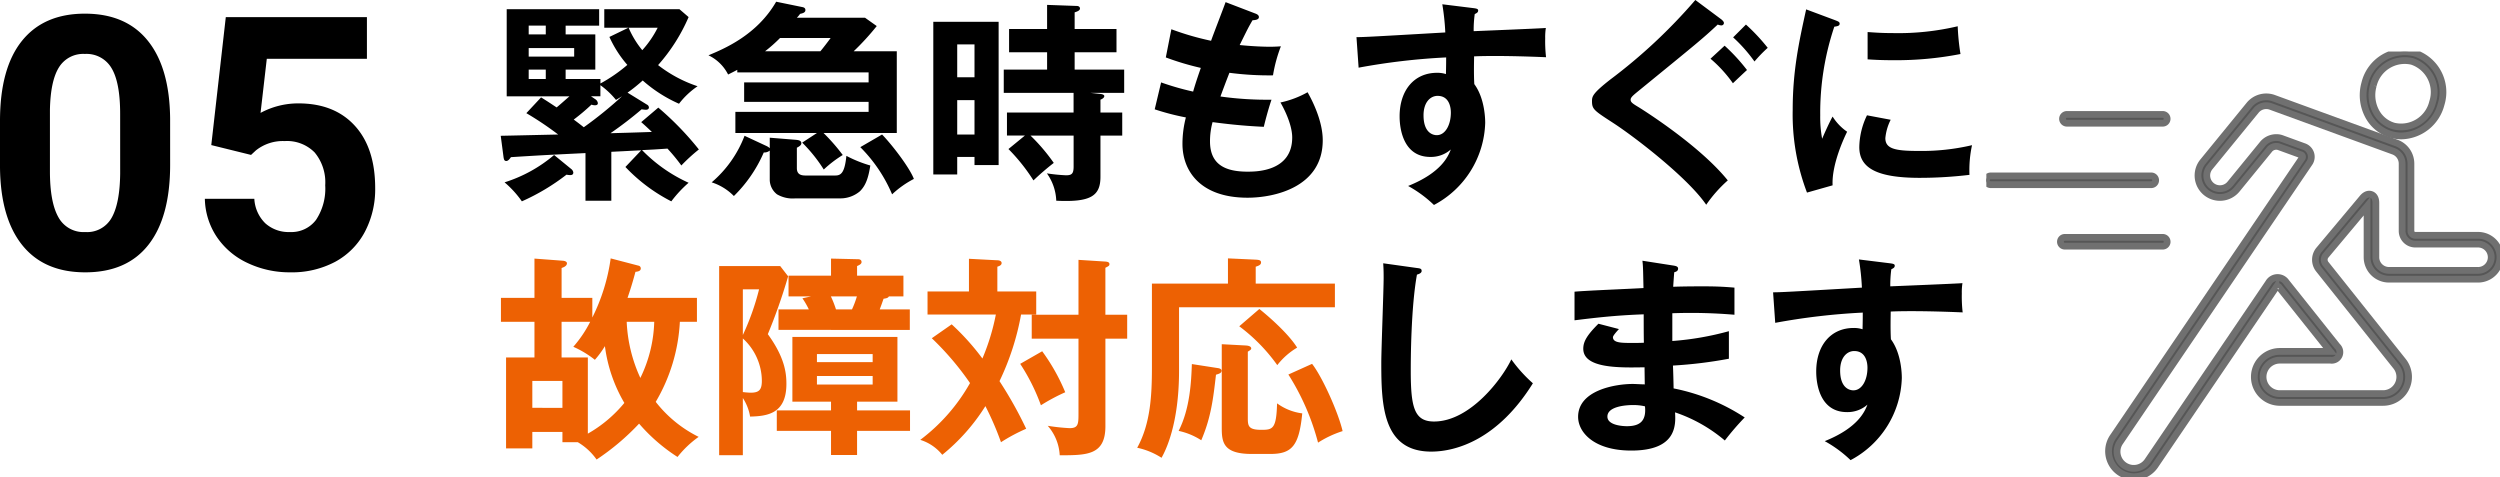
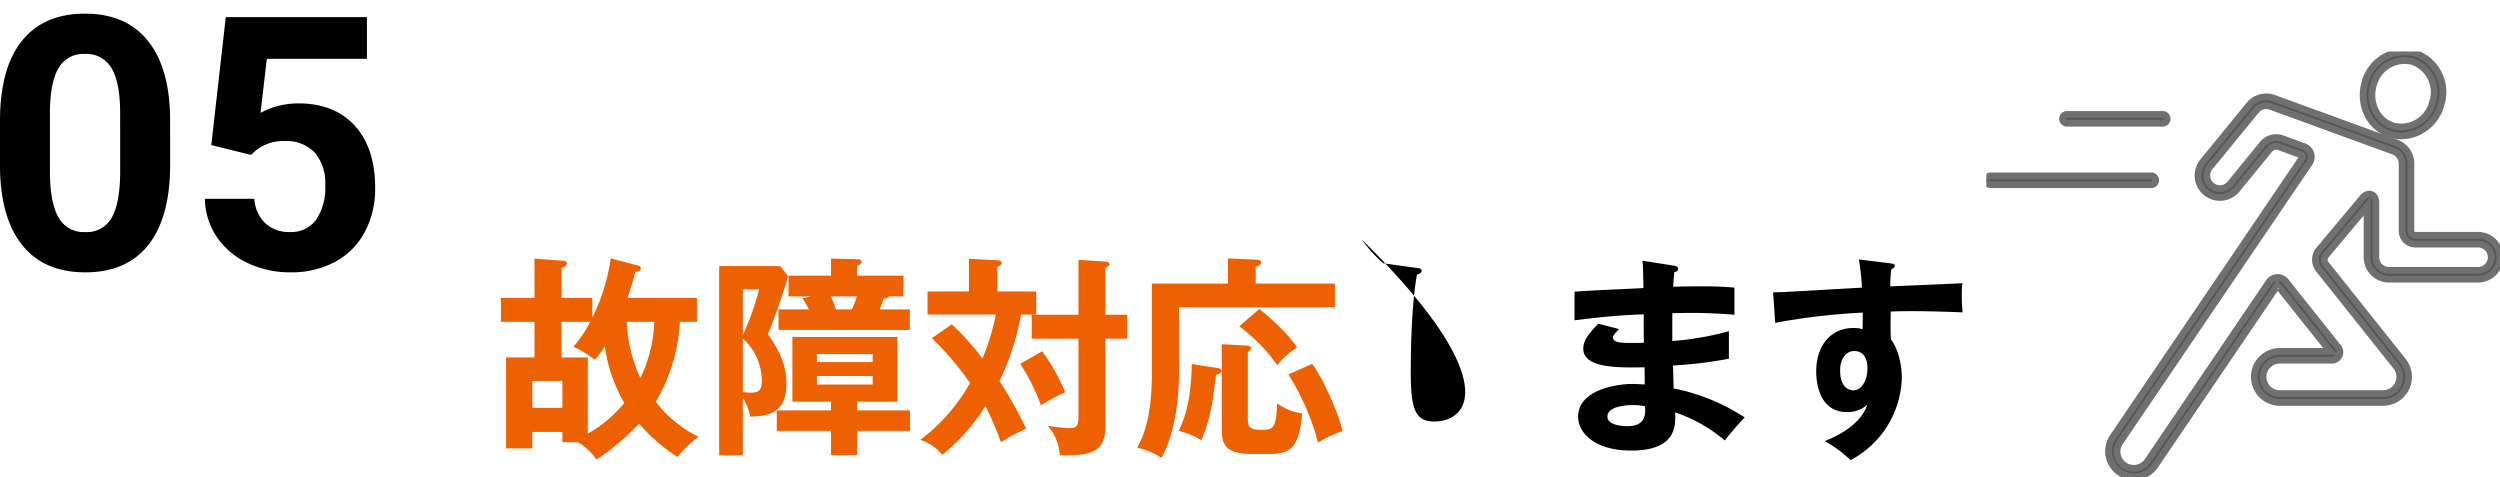
<svg xmlns="http://www.w3.org/2000/svg" width="480.068" height="91.623" viewBox="0 0 480.068 91.623">
  <defs>
    <clipPath id="clip-path">
      <rect id="長方形_24496" data-name="長方形 24496" width="98.637" height="81.721" fill="#565656" stroke="#707070" stroke-width="1.3" />
    </clipPath>
  </defs>
  <g id="s05" transform="translate(16874.281 18284.631)">
    <path id="パス_5585" data-name="パス 5585" d="M-3.187-19.988q0,10.027-4.15,15.34T-19.49.664q-7.9,0-12.086-5.213T-35.859-19.49v-8.9q0-10.127,4.2-15.373t12.1-5.246q7.9,0,12.086,5.2t4.283,14.925Zm-9.6-9.784q0-6.016-1.644-8.758a5.554,5.554,0,0,0-5.13-2.742,5.456,5.456,0,0,0-5,2.609q-1.61,2.609-1.71,8.159v11.765q0,5.916,1.61,8.791A5.481,5.481,0,0,0-19.49-7.072a5.389,5.389,0,0,0,5.08-2.758q1.561-2.758,1.627-8.442Zm17.5,6L7.5-48.344H34.6v8H15.373l-1.2,10.393a15.213,15.213,0,0,1,7.271-1.826q6.906,0,10.824,4.283t3.918,11.986a17.527,17.527,0,0,1-1.976,8.384,13.944,13.944,0,0,1-5.661,5.744,17.673,17.673,0,0,1-8.7,2.042,18.767,18.767,0,0,1-8.135-1.776,14.429,14.429,0,0,1-5.927-5,13.619,13.619,0,0,1-2.308-7.338h9.5a7.093,7.093,0,0,0,2.108,4.7,6.684,6.684,0,0,0,4.731,1.677,5.9,5.9,0,0,0,5.014-2.341,10.844,10.844,0,0,0,1.76-6.624,8.967,8.967,0,0,0-2.025-6.309,7.433,7.433,0,0,0-5.744-2.191,8.306,8.306,0,0,0-5.545,1.793l-.93.863Z" transform="translate(-16838.422 -18233)" />
    <path id="パス_5561" data-name="パス 5561" d="M16.523.574A11.6,11.6,0,0,1,20.131,3.9,46,46,0,0,0,28.29-2.993a33.784,33.784,0,0,0,7.38,6.4A19.592,19.592,0,0,1,39.729-.451a23.805,23.805,0,0,1-8.241-6.724A33.554,33.554,0,0,0,36.121-22.55H39.4v-4.592H26.076c.082-.287.738-2.05,1.517-5,.41-.041,1.025-.123,1.025-.656a.536.536,0,0,0-.451-.533l-5.33-1.394A36.506,36.506,0,0,1,19.311-23.37v-3.772h-5.9v-5.74c.246-.082,1.025-.328,1.025-.9,0-.287-.328-.451-.779-.492L8.2-34.686v7.544H1.763v4.592H8.2V-15.7H2.747V1.763H7.79V-1.394h5.781V.574ZM18.9-22.55a23.072,23.072,0,0,1-3.239,4.8,19.2,19.2,0,0,1,4.141,2.5,18.181,18.181,0,0,0,1.927-2.624A28.716,28.716,0,0,0,25.461-6.97a25.155,25.155,0,0,1-7.011,5.9V-15.7H13.407V-22.55Zm-5.33,11.357v5.166H7.79v-5.166ZM31.2-22.55a26.139,26.139,0,0,1-2.665,10.783A28.6,28.6,0,0,1,25.912-22.55Zm24.19-10.7H43.665V3.075h4.551V-7.913A9.354,9.354,0,0,1,49.61-4.346c3.28-.082,6.97-.533,6.97-6.273,0-2.05-.287-5.043-3.567-9.553a107.3,107.3,0,0,0,3.9-11.111ZM70.151-7.216H77.9V-19.639H57.728V-7.216h7.421v1.681H54.735V-1.6H65.149V3.034h5V-1.6H80.319V-5.535H70.151ZM62.443-14.8v-1.558h10.7V-14.8Zm10.7,2.665v1.64h-10.7v-1.64ZM51.332-28.782a48.223,48.223,0,0,1-3.116,8.774v-8.774Zm-3.116,9.43a11.075,11.075,0,0,1,3.649,8.118c0,1.763-.533,2.3-2.173,2.3a14.275,14.275,0,0,1-1.476-.123ZM74.5-24.928c.369-.984.41-1.107.738-2.05.615-.082.861-.164,1.025-.451h2.788v-3.977h-8.9v-1.845c.574-.246.861-.451.861-.779s-.246-.533-.656-.533l-5.207-.123v3.28H56.99v3.977h4.346l-1.681.369a14.892,14.892,0,0,1,1.23,2.132H55.063v3.936H80.278v-3.936Zm-8.4,0a18.829,18.829,0,0,0-.984-2.5h5a18.146,18.146,0,0,1-.943,2.5ZM84.5-19.393a54.844,54.844,0,0,1,7.339,8.61A35.3,35.3,0,0,1,82.287.123a8.779,8.779,0,0,1,4.223,2.87,37.727,37.727,0,0,0,8.282-9.348A56.111,56.111,0,0,1,97.785.574a33.759,33.759,0,0,1,4.838-2.583A76.787,76.787,0,0,0,97.5-11.152a49.874,49.874,0,0,0,4.141-12.792h2.911v-4.428H97.088v-4.756c.369-.123.82-.287.82-.7s-.492-.533-.82-.533l-5.453-.287v6.273H83.681v4.428H96.8A42.144,42.144,0,0,1,94.218-15.5a46.511,46.511,0,0,0-5.9-6.56Zm33.333-4.51v-9.02c.656-.328.779-.41.779-.7,0-.328-.287-.451-.779-.492l-5.166-.328V-23.9h-8.979v4.592h8.979v14.6c0,1.886-.123,2.583-1.722,2.583a38.485,38.485,0,0,1-4.182-.451,9.281,9.281,0,0,1,2.3,5.658c5.207,0,8.774,0,8.774-5.576v-16.81h4.182V-23.9Zm-16.359,9.43a37.946,37.946,0,0,1,3.977,7.954,36.618,36.618,0,0,1,4.674-2.5,37.576,37.576,0,0,0-4.428-7.872ZM146.7-29.889v-3.239c.615-.2,1.025-.369,1.025-.82s-.451-.492-.984-.533l-5.371-.246v4.838h-14.6V-13.9c0,5.371-.246,10.865-2.829,15.539a13.968,13.968,0,0,1,4.674,1.927c.738-1.312,3.362-6.355,3.362-16.728V-25.338h29.93v-4.551ZM134.439-14.432c-.123,3.28-.328,8.487-2.542,12.833a12.958,12.958,0,0,1,4.346,1.8c1.886-4.387,2.3-8.036,2.829-12.587.656-.2,1.066-.328,1.066-.779,0-.328-.41-.451-.7-.492Zm5.74-3.813v15.99c0,2.829.246,5.084,5.781,5.084h3.526c4.182,0,5.535-1.558,6.15-7.79A10.4,10.4,0,0,1,150.8-6.888c-.123,4.961-.861,5.084-3.034,5.084-2.46,0-2.583-.738-2.583-2.255V-16.81c.451-.287.656-.41.656-.615,0-.328-.369-.533-1.025-.574Zm3.362-3.444a33.609,33.609,0,0,1,7.3,7.462,13.575,13.575,0,0,1,3.813-3.362c-1.968-3.157-6.724-7.011-7.257-7.421Zm9.43,9.266A46.121,46.121,0,0,1,158.67.656a19.822,19.822,0,0,1,4.715-2.214c-.82-3.567-3.9-10.414-5.863-12.915Z" transform="translate(-16779.85 -18200.289)" fill="#ed6103" />
-     <path id="パス_5562" data-name="パス 5562" d="M39.77-6.642a57.715,57.715,0,0,0-7.79-8.036L28.7-11.89c.615.533,1.148,1.025,2.05,1.886-4.8.164-5.33.164-7.954.246a73.447,73.447,0,0,0,5.986-4.592,5.556,5.556,0,0,0,.82.082c.246,0,.574-.082.574-.451a.632.632,0,0,0-.369-.533l-3.731-2.3a30.509,30.509,0,0,0,2.911-2.337,26.765,26.765,0,0,0,6.97,4.469,15.494,15.494,0,0,1,3.567-3.362,25.313,25.313,0,0,1-7.585-4.059A34.265,34.265,0,0,0,37.8-32.062l-1.763-1.517H21.607v3.567H26.24l-3.649,1.763a21.953,21.953,0,0,0,3.444,5.371,29.709,29.709,0,0,1-5.166,3.567v-.861H14.186v-1.8h5.7v-6.765h-5.7v-1.681h6.437v-3.157H2.87v16.728H14.924c-.492.41-1.476,1.312-2.46,2.132-.656-.41-1.271-.861-2.993-1.927L6.642-13.612a61.554,61.554,0,0,1,6.109,4.1c-3.649.082-8.651.2-11.029.246l.533,4.059c.082.574.2.779.533.779.369,0,.656-.41.9-.738,5.9-.369,6.765-.41,14.309-.779V3.2H22.96V-6.191c3.4-.164,3.772-.2,5.74-.287l-3.034,3.2a32.521,32.521,0,0,0,8.815,6.6A22.948,22.948,0,0,1,37.8-.246a29.243,29.243,0,0,1-8.938-6.273c1.722-.082,2.583-.123,4.879-.287a35.085,35.085,0,0,1,2.665,3.239A33.143,33.143,0,0,1,39.77-6.642ZM15.826-24.477H7.093v-1.64h8.733Zm-5.453-4.264H7.093v-1.681h3.28Zm0,8.569H7.093v-1.8h3.28Zm21.484-9.84a19.287,19.287,0,0,1-2.952,4.305,17.758,17.758,0,0,1-2.624-4.305ZM25.01-16.851a75.4,75.4,0,0,1-7.339,5.945c-.984-.779-1.435-1.107-1.927-1.476a39.741,39.741,0,0,0,3.4-2.87,1.944,1.944,0,0,0,.656.123c.164,0,.574,0,.574-.41a1.073,1.073,0,0,0-.533-.779l-.779-.533h1.8v-2.132a15.519,15.519,0,0,1,2.993,2.829C24.682-16.646,24.805-16.728,25.01-16.851ZM15.662-2.214a1.016,1.016,0,0,0-.328-.615L11.972-5.576A27.341,27.341,0,0,1,2.46-.328,19.158,19.158,0,0,1,5.781,3.321,41.217,41.217,0,0,0,14.35-1.8a4.518,4.518,0,0,0,.738.082C15.416-1.722,15.662-1.845,15.662-2.214ZM69.5-25.5a48.785,48.785,0,0,0,4.428-4.838l-2.255-1.6H58.589a5.856,5.856,0,0,0,.615-.738c.533-.123,1.025-.246,1.025-.738,0-.451-.41-.533-.615-.574l-5-1.025c-3.69,6.4-9.963,9.02-13,10.291a8.179,8.179,0,0,1,3.772,3.69c.738-.369,1.148-.574,1.763-.9v.492H72.365v1.927h-23.9v3.731h23.9v1.927H46.781V-9.8H62.443L59.614-7.954a28.887,28.887,0,0,1,4.141,5.166A22.136,22.136,0,0,1,67.4-5.576,36.86,36.86,0,0,0,63.714-9.8H77.777V-25.5Zm-17.015,0a28.8,28.8,0,0,0,2.87-2.542h9.717c-.41.574-1.6,2.132-1.968,2.542Zm.9,18.614a2.556,2.556,0,0,0-.7-.451L48.544-9.266A22.059,22.059,0,0,1,42.23-.328,10.372,10.372,0,0,1,46.494,2.3a26.374,26.374,0,0,0,5.74-8.364,1.618,1.618,0,0,0,1.148-.369v5.7a3.6,3.6,0,0,0,1.394,2.706,5.957,5.957,0,0,0,3.526.779h8.733a5.791,5.791,0,0,0,3.649-1.353c1.23-1.189,1.681-2.87,2.009-4.961A23.95,23.95,0,0,1,68.1-5.412c-.328,3.239-1.025,3.772-2.132,3.772h-5.74c-1.066,0-1.64-.369-1.64-1.435v-3.9c.369-.205.861-.451.861-.861,0-.574-.7-.615-1.025-.656L53.382-8.9Zm17.384-.2a28.5,28.5,0,0,1,6.109,9.061A18.444,18.444,0,0,1,81.057-.984c-.82-2.173-4.223-6.6-6.109-8.528ZM84.788-31.16V-1.845H89.38V-5.207H92.7v1.558h4.633V-31.16ZM89.38-20.5v-6.314H92.7V-20.5ZM92.7-16.113v6.6H89.38v-6.6Zm22.263-1.394h6.478v-4.469H111.93V-25.3h8.036v-4.469H111.93v-3.2c.533-.164,1.025-.369,1.025-.738,0-.328-.287-.492-.615-.492l-5.7-.205v4.633h-7.3V-25.3h7.3v3.321H98.318v4.469h13.407v3.772H98.933v4.428h3.444L99.22-6.724a35.328,35.328,0,0,1,4.8,6.027,49.979,49.979,0,0,1,3.9-3.362,35.953,35.953,0,0,0-4.469-5.248h8.282v5.945c0,1.394-.369,1.681-1.476,1.681A34.3,34.3,0,0,1,106.6-2.05,9.614,9.614,0,0,1,108.4,3.2c6.6.328,8.487-.9,8.487-4.592V-9.307h4.182v-4.428h-4.182v-2.46c.205-.082.738-.328.738-.7,0-.2-.287-.369-.779-.41Zm25.953-17.425c-.369,1.066-2.378,6.232-2.788,7.421a53.291,53.291,0,0,1-7.626-2.214l-1.066,5.412a51.885,51.885,0,0,0,6.724,2.009c-.861,2.46-1.271,3.813-1.476,4.551a51.541,51.541,0,0,1-6.15-1.763l-1.23,5.166a46.805,46.805,0,0,0,5.986,1.558,20.182,20.182,0,0,0-.656,5.084c0,5.125,3.362,10.332,12.505,10.332,5.125,0,14.432-2.009,14.432-11.029,0-3.608-1.886-7.421-2.911-9.225a18.456,18.456,0,0,1-5.207,1.968c.164.287,2.255,3.854,2.255,6.724,0,6.56-6.97,6.56-8.569,6.56-4.223,0-7.216-1.312-7.216-5.822a13.812,13.812,0,0,1,.492-3.69c2.214.287,5.453.7,9.84.9.123-.533.738-3.034,1.476-5.207a64.112,64.112,0,0,1-9.8-.615c.205-.574,1.025-2.788,1.722-4.551a58.5,58.5,0,0,0,8.364.492,28.034,28.034,0,0,1,1.517-5.576c-.615.041-1.23.082-2.173.082-.7,0-2.952-.041-5.74-.328,1.64-3.321,1.64-3.321,2.46-4.756.492-.041,1.23-.082,1.23-.615,0-.369-.369-.574-.738-.7Zm41.615.41a45.343,45.343,0,0,1,.574,5.412c-14.145.82-15.7.9-17.056.9l.41,5.863a125.2,125.2,0,0,1,16.81-1.968c0,.9,0,1.476-.041,3.2a5.287,5.287,0,0,0-1.722-.246c-4.346,0-7.175,3.321-7.175,8.364,0,2.747.9,7.79,5.9,7.79a5.764,5.764,0,0,0,3.936-1.435c-.492,1.271-1.763,4.428-8.2,7.011a23.377,23.377,0,0,1,4.961,3.649,18.426,18.426,0,0,0,9.84-15.744c0-.492,0-4.633-2.091-7.462-.123-1.927-.041-4.633-.041-5.33,1.845-.082,6.027-.164,13.817.164a26.873,26.873,0,0,1-.164-3.608,11.7,11.7,0,0,1,.123-2.009c-.492.041-1.845.123-13.858.615a22.388,22.388,0,0,1,.205-3.28c.41-.205.656-.328.656-.7,0-.287-.287-.369-.943-.451Zm-.9,17.589c2.3,0,2.542,2.337,2.542,3.2,0,2.378-1.066,4.346-2.706,4.346-.7,0-2.542-.41-2.542-3.813C178.924-15.7,180.236-16.933,181.63-16.933Zm52.4-7.134a25,25,0,0,1,4.305,4.715c.246-.246,2.5-2.378,2.706-2.542a35.62,35.62,0,0,0-4.3-4.674Zm4.346-4.1a29.107,29.107,0,0,1,4.1,4.633,26.751,26.751,0,0,1,2.542-2.624,36.756,36.756,0,0,0-4.182-4.469Zm-7.257-7.175a103.108,103.108,0,0,1-16.359,15.293c-3.4,2.665-3.485,3.239-3.485,4.141,0,1.558.41,1.8,4.141,4.223C219.678-8.9,229.723-1.148,233.208,3.977A25.712,25.712,0,0,1,237.349-.7c-5.453-6.765-16.4-13.612-17.056-14.022-1.23-.738-1.6-.984-1.6-1.476s.615-.943,1.763-1.886c10.906-8.9,12.136-9.881,14.965-12.546a1.93,1.93,0,0,0,.656.164.478.478,0,0,0,.533-.451c0-.246-.246-.492-.492-.7Zm21.279,1.8c-1.353,6.15-2.583,11.726-2.583,19.27A42.145,42.145,0,0,0,252.56,1.64L257.48.246c-.205-4.018,2.255-9.225,2.788-10.291a9.9,9.9,0,0,1-2.788-2.911c-.656,1.148-1.886,3.936-2.009,4.264a22.789,22.789,0,0,1-.369-4.51,52.027,52.027,0,0,1,2.706-17.015c.615-.082,1.025-.164,1.025-.574,0-.369-.328-.451-.943-.7ZM264.2-23.944c1.23.082,2.706.164,4.961.164a64.584,64.584,0,0,0,12.874-1.189,43.738,43.738,0,0,1-.533-5.33,49.71,49.71,0,0,1-12.423,1.312c-2.3,0-3.731-.123-4.879-.2ZM264.081-13.2a14.454,14.454,0,0,0-1.476,6.109c0,4.059,3.444,5.9,11.644,5.9a81.16,81.16,0,0,0,9.512-.574,22.533,22.533,0,0,1,.492-5.7,42.305,42.305,0,0,1-10.332,1.107c-4.428,0-6.314-.41-6.314-2.46a9.84,9.84,0,0,1,1.025-3.526Z" transform="translate(-16779.85 -18249.289)" />
-     <path id="パス_5563" data-name="パス 5563" d="M9.184-33.784c.041.82.082,1.107.082,2.788,0,2.337-.451,13.735-.451,16.318,0,8.2.287,17.056,9.594,17.056,4.838,0,12.833-2.378,19.516-13.12a27.341,27.341,0,0,1-4.141-4.592C32.1-11.726,25.912-3.4,18.942-3.4c-3.813,0-4.469-2.747-4.469-9.8,0-2.214.041-12.054,1.189-18.409.328-.082.9-.287.9-.7,0-.451-.287-.492-.943-.574Zm49.774-.492c.123,1.066.123,1.476.205,5.248-1.886.123-11.152.492-13.243.7v5.494c3.362-.41,7.5-.943,13.284-1.148,0,.779,0,4.592.041,5.453-.82.041-1.435.041-2.378.041-2.05,0-3.567-.041-3.567-1.107,0-.287.7-1.066,1.148-1.558l-3.936-1.025c-2.173,2.173-2.911,3.4-2.911,4.8,0,3.813,6.97,3.649,11.767,3.567,0,.369.041,3.075.041,3.28-.533,0-1.845-.082-2.3-.082-3.321,0-10.5,1.189-10.5,6.314,0,2.993,3.075,6.478,10.209,6.478,8.651,0,8.569-4.8,8.405-7.339A29.145,29.145,0,0,1,74.784.246,51.146,51.146,0,0,1,78.6-4.182,38.648,38.648,0,0,0,64.944-9.758c0-.615-.082-3.69-.123-4.387a83.575,83.575,0,0,0,10.742-1.312v-5.289A56.271,56.271,0,0,1,64.7-18.86v-5.33a98.659,98.659,0,0,1,11.931.287V-29.11c-2.378-.2-3.813-.246-6.15-.246-2.747,0-4.551.041-5.617.082.082-1.148.123-1.845.205-2.788.287-.082.738-.2.738-.7,0-.41-.41-.492-.82-.574ZM59.45-6.314c.287,2.829-.984,3.813-3.485,3.813-.615,0-3.731-.123-3.731-1.845,0-1.968,3.567-2.214,4.879-2.214A9.536,9.536,0,0,1,59.45-6.314Zm41.082-28.208a45.343,45.343,0,0,1,.574,5.412c-14.145.82-15.7.9-17.056.9l.41,5.863a125.2,125.2,0,0,1,16.81-1.968c0,.9,0,1.476-.041,3.2a5.287,5.287,0,0,0-1.722-.246c-4.346,0-7.175,3.321-7.175,8.364,0,2.747.9,7.79,5.9,7.79a5.764,5.764,0,0,0,3.936-1.435c-.492,1.271-1.763,4.428-8.2,7.011a23.377,23.377,0,0,1,4.961,3.649,18.426,18.426,0,0,0,9.84-15.744c0-.492,0-4.633-2.091-7.462-.123-1.927-.041-4.633-.041-5.33,1.845-.082,6.027-.164,13.817.164a26.873,26.873,0,0,1-.164-3.608,11.694,11.694,0,0,1,.123-2.009c-.492.041-1.845.123-13.858.615a22.387,22.387,0,0,1,.2-3.28c.41-.205.656-.328.656-.7,0-.287-.287-.369-.943-.451Zm-.9,17.589c2.3,0,2.542,2.337,2.542,3.2,0,2.378-1.066,4.346-2.706,4.346-.7,0-2.542-.41-2.542-3.813C96.924-15.7,98.236-16.933,99.63-16.933Z" transform="translate(-16617.85 -18200.289)" />
+     <path id="パス_5563" data-name="パス 5563" d="M9.184-33.784a27.341,27.341,0,0,1-4.141-4.592C32.1-11.726,25.912-3.4,18.942-3.4c-3.813,0-4.469-2.747-4.469-9.8,0-2.214.041-12.054,1.189-18.409.328-.082.9-.287.9-.7,0-.451-.287-.492-.943-.574Zm49.774-.492c.123,1.066.123,1.476.205,5.248-1.886.123-11.152.492-13.243.7v5.494c3.362-.41,7.5-.943,13.284-1.148,0,.779,0,4.592.041,5.453-.82.041-1.435.041-2.378.041-2.05,0-3.567-.041-3.567-1.107,0-.287.7-1.066,1.148-1.558l-3.936-1.025c-2.173,2.173-2.911,3.4-2.911,4.8,0,3.813,6.97,3.649,11.767,3.567,0,.369.041,3.075.041,3.28-.533,0-1.845-.082-2.3-.082-3.321,0-10.5,1.189-10.5,6.314,0,2.993,3.075,6.478,10.209,6.478,8.651,0,8.569-4.8,8.405-7.339A29.145,29.145,0,0,1,74.784.246,51.146,51.146,0,0,1,78.6-4.182,38.648,38.648,0,0,0,64.944-9.758c0-.615-.082-3.69-.123-4.387a83.575,83.575,0,0,0,10.742-1.312v-5.289A56.271,56.271,0,0,1,64.7-18.86v-5.33a98.659,98.659,0,0,1,11.931.287V-29.11c-2.378-.2-3.813-.246-6.15-.246-2.747,0-4.551.041-5.617.082.082-1.148.123-1.845.205-2.788.287-.082.738-.2.738-.7,0-.41-.41-.492-.82-.574ZM59.45-6.314c.287,2.829-.984,3.813-3.485,3.813-.615,0-3.731-.123-3.731-1.845,0-1.968,3.567-2.214,4.879-2.214A9.536,9.536,0,0,1,59.45-6.314Zm41.082-28.208a45.343,45.343,0,0,1,.574,5.412c-14.145.82-15.7.9-17.056.9l.41,5.863a125.2,125.2,0,0,1,16.81-1.968c0,.9,0,1.476-.041,3.2a5.287,5.287,0,0,0-1.722-.246c-4.346,0-7.175,3.321-7.175,8.364,0,2.747.9,7.79,5.9,7.79a5.764,5.764,0,0,0,3.936-1.435c-.492,1.271-1.763,4.428-8.2,7.011a23.377,23.377,0,0,1,4.961,3.649,18.426,18.426,0,0,0,9.84-15.744c0-.492,0-4.633-2.091-7.462-.123-1.927-.041-4.633-.041-5.33,1.845-.082,6.027-.164,13.817.164a26.873,26.873,0,0,1-.164-3.608,11.694,11.694,0,0,1,.123-2.009c-.492.041-1.845.123-13.858.615a22.387,22.387,0,0,1,.2-3.28c.41-.205.656-.328.656-.7,0-.287-.287-.369-.943-.451Zm-.9,17.589c2.3,0,2.542,2.337,2.542,3.2,0,2.378-1.066,4.346-2.706,4.346-.7,0-2.542-.41-2.542-3.813C96.924-15.7,98.236-16.933,99.63-16.933Z" transform="translate(-16617.85 -18200.289)" />
    <g id="グループ_7848" data-name="グループ 7848" transform="translate(-16492.85 -18274.729)">
      <g id="グループ_7844" data-name="グループ 7844" transform="translate(0 0)" clip-path="url(#clip-path)">
        <path id="パス_5555" data-name="パス 5555" d="M48.415,15.939a7.148,7.148,0,0,0,1.921.263,8.072,8.072,0,0,0,7.592-6.054A7.891,7.891,0,0,0,52.8.264a7.891,7.891,0,0,0-9.51,5.79,8.407,8.407,0,0,0,.576,6.113,7.313,7.313,0,0,0,4.547,3.772m-3.5-9.432a6.2,6.2,0,0,1,7.432-4.621,6.21,6.21,0,0,1,3.961,7.809,6.211,6.211,0,0,1-7.438,4.621,5.634,5.634,0,0,1-3.5-2.918,6.707,6.707,0,0,1-.451-4.89" transform="translate(29.391 0)" fill="#565656" stroke="#707070" stroke-width="1.3" />
        <path id="パス_5556" data-name="パス 5556" d="M84.914,31.751H72.862a.843.843,0,0,1-.842-.842V17.974a4.225,4.225,0,0,0-2.767-3.956l-23.575-8.6a4.219,4.219,0,0,0-4.7,1.293L32.085,17.6a4.21,4.21,0,1,0,6.521,5.328l6.313-7.73a1.711,1.711,0,0,1,1.708-.468l4.229,1.541a.418.418,0,0,1,.229.707L14.748,70.542a4.895,4.895,0,0,0,8.1,5.495l23.241-34.26a.344.344,0,0,1,.64-.025l9.788,12.29H46.78a4.895,4.895,0,0,0,0,9.789h19.9A4.894,4.894,0,0,0,70.5,55.886L55.616,37.2a1.307,1.307,0,0,1,.02-1.543L63.6,26.146v9.814a4.214,4.214,0,0,0,4.21,4.21h17.1a4.21,4.21,0,1,0,0-8.42m0,6.736H67.81a2.529,2.529,0,0,1-2.526-2.526V25.513c0-1.12-.546-1.485-.872-1.6s-.978-.189-1.7.67l-8.37,9.993a2.989,2.989,0,0,0-.045,3.673L69.186,56.937a3.209,3.209,0,0,1-2.511,5.21H46.78a3.211,3.211,0,0,1,0-6.421h9.8a1.557,1.557,0,0,0,1.293-2.684L48.048,40.7a2,2,0,0,0-3.35.128L21.455,75.092a3.21,3.21,0,0,1-5.313-3.606L52.478,17.925a2.087,2.087,0,0,0-1.046-3.233L47.2,13.149a2.948,2.948,0,0,0-1.01-.17,3.4,3.4,0,0,0-2.578,1.155L37.3,21.864a2.526,2.526,0,1,1-3.912-3.2L42.282,7.78A2.536,2.536,0,0,1,45.1,7.006l23.571,8.6a2.533,2.533,0,0,1,1.66,2.373V30.909a2.529,2.529,0,0,0,2.526,2.526H84.914a2.526,2.526,0,1,1,0,5.052" transform="translate(9.512 3.536)" fill="#565656" stroke="#707070" stroke-width="1.3" />
        <path id="パス_5557" data-name="パス 5557" d="M9.53,8.853h18.4a.842.842,0,1,0,0-1.684H9.53a.842.842,0,1,0,0,1.684" transform="translate(5.943 4.904)" fill="#565656" stroke="#707070" stroke-width="1.3" />
        <path id="パス_5558" data-name="パス 5558" d="M32.512,15.021a.842.842,0,0,0-.842-.842H.842a.842.842,0,1,0,0,1.684H31.67a.842.842,0,0,0,.842-.842" transform="translate(0 9.699)" fill="#565656" stroke="#707070" stroke-width="1.3" />
-         <path id="パス_5559" data-name="パス 5559" d="M28.94,22.03a.842.842,0,0,0-.842-.842H9.291a.842.842,0,0,0,0,1.684H28.1a.842.842,0,0,0,.842-.842" transform="translate(5.779 14.493)" fill="#565656" stroke="#707070" stroke-width="1.3" />
      </g>
    </g>
  </g>
</svg>